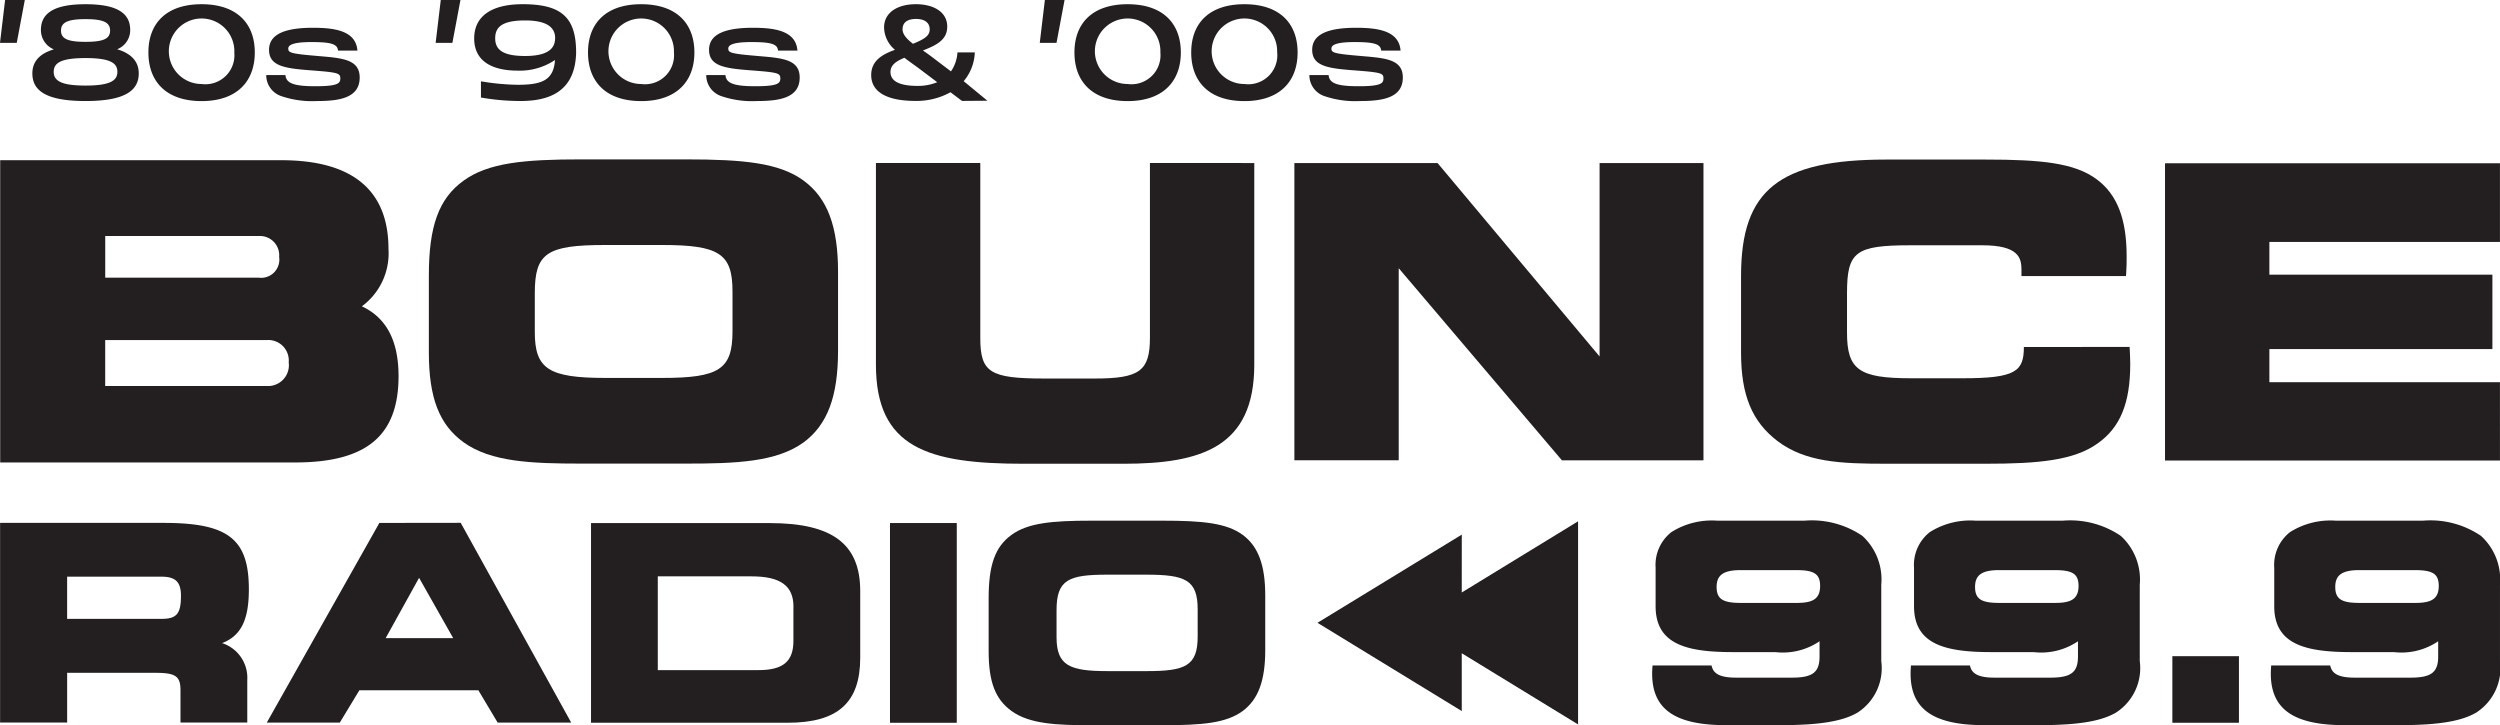
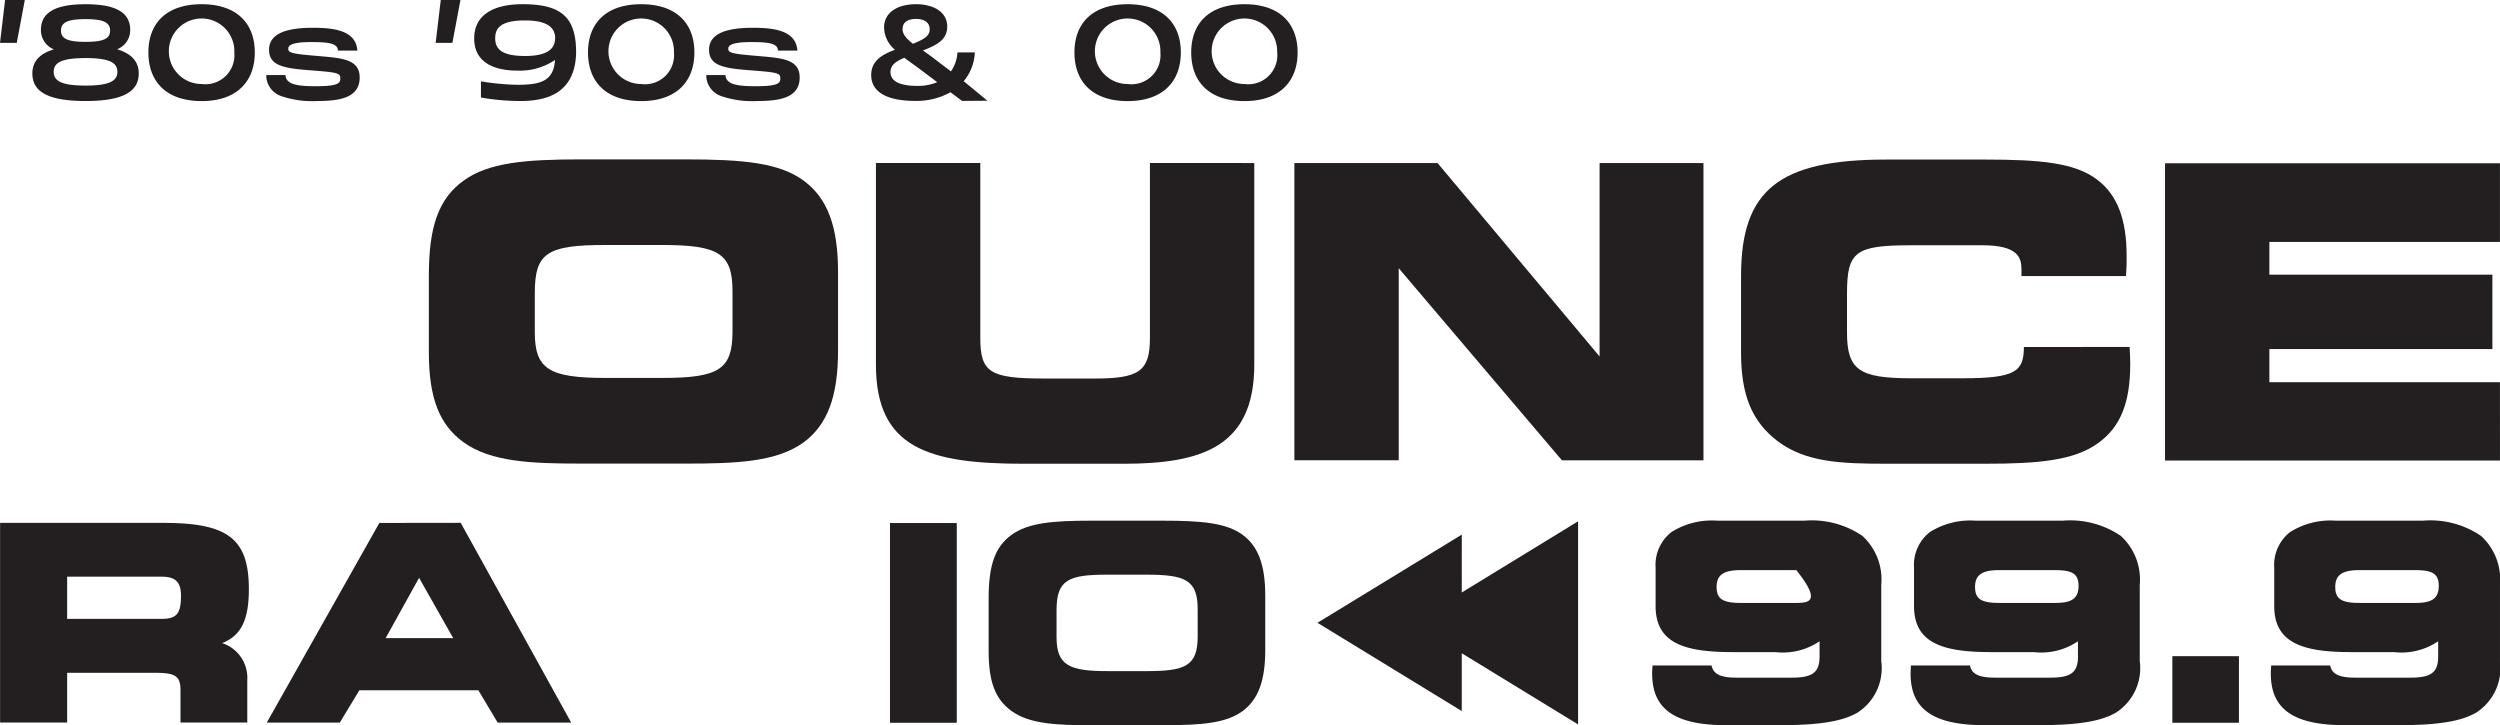
<svg xmlns="http://www.w3.org/2000/svg" width="144" height="41.774" viewBox="0 0 144 41.774">
  <g id="Group_22609" data-name="Group 22609" transform="translate(-137.884 -224.076)">
    <path id="Path_3174" data-name="Path 3174" d="M247.973,258.191c-1.4-1.033-3.473-1.229-6.8-1.23h-6.022c-3.292,0-5.346.194-6.774,1.225s-2,2.617-2,5.466v4.429c0,2.614.6,4.162,2,5.177h0c1.578,1.135,3.91,1.226,6.794,1.227h6c2.895,0,5.233-.089,6.8-1.228,1.365-1.016,1.974-2.638,1.975-5.262v-4.54C249.948,260.827,249.34,259.2,247.973,258.191Zm-4.106,6.381v2.3c0,2.178-.759,2.678-4.056,2.678h-3.253c-3.278,0-4.078-.518-4.078-2.634V264.66c0-2.3.683-2.768,4.056-2.767h3.277C243.11,261.894,243.868,262.395,243.867,264.572Z" transform="translate(-63.791 -23.705)" fill="#231f20" />
    <path id="Path_3175" data-name="Path 3175" d="M334.406,257.7l0,10.071c0,1.905-.595,2.343-3.179,2.342h-2.907c-3.135,0-3.686-.351-3.685-2.344l0-10.071h-6.011l0,11.614c0,4.8,2.993,5.71,8.519,5.711h5.722c4.532,0,7.551-.969,7.552-5.708l0-11.614Z" transform="translate(-130.286 -24.234)" fill="#231f20" />
    <path id="Path_3176" data-name="Path 3176" d="M422.543,257.716l0,11.139-9.333-11.141-8.247,0,0,17.122h6.011l0-11.063,9.4,11.065,8.153,0,0-17.122Z" transform="translate(-192.523 -24.247)" fill="#231f20" />
    <path id="Path_3177" data-name="Path 3177" d="M603.924,270.364l-13.281,0v-1.909l12.846,0v-4.283l-12.846,0v-1.886l13.281,0v-4.533l-19.292,0,0,17.122,19.293,0Z" transform="translate(-322.043 -24.274)" fill="#231f20" />
-     <path id="Path_3178" data-name="Path 3178" d="M158.743,265.557a3.79,3.79,0,0,0,1.534-3.3c0-3.394-2.077-5.115-6.175-5.116l-16.191,0,0,17.41,16.976,0c4.128,0,5.969-1.535,5.97-4.979C160.852,267.539,160.162,266.221,158.743,265.557Zm-14.782-4.049,8.851,0a1.109,1.109,0,0,1,1.167,1.2,1.049,1.049,0,0,1-1.167,1.2l-8.851,0Zm9.31,8.639-9.312,0V267.5l9.312,0a1.182,1.182,0,0,1,1.259,1.288A1.2,1.2,0,0,1,153.271,270.147Z" transform="translate(-0.016 -23.837)" fill="#231f20" />
    <path id="Path_3179" data-name="Path 3179" d="M513.44,267.808c0,1.4-.466,1.8-3.525,1.8h-2.977c-3,0-3.686-.493-3.685-2.634v-2.259c0-2.406.483-2.768,3.687-2.767h4.107c2.081,0,2.255.725,2.255,1.4v.374h6.019l.014-.186c.024-.329.025-.657.025-.948,0-2.155-.546-3.564-1.718-4.434-1.279-.96-3.239-1.142-6.409-1.143h-5.723c-6.171,0-8.359,1.75-8.36,6.692v4.429c0,2.45.629,3.976,2.109,5.1,1.6,1.206,3.6,1.3,6.249,1.3h5.722c3.064,0,5.105-.192,6.469-1.177,1.291-.914,1.867-2.318,1.868-4.552,0-.328-.016-.657-.035-1Z" transform="translate(-258.981 -23.744)" fill="#231f20" />
    <path id="Path_3180" data-name="Path 3180" d="M139.313,224.076l-.464,2.468h-.965l.294-2.468Z" transform="translate(0 0)" fill="#231f20" />
-     <path id="Path_3181" data-name="Path 3181" d="M353.866,224.076l-.464,2.468h-.965l.295-2.468Z" transform="translate(-154.663 0)" fill="#231f20" />
    <path id="Path_3182" data-name="Path 3182" d="M229.2,224.076l-.464,2.468h-.965l.295-2.468Z" transform="translate(-64.794 0)" fill="#231f20" />
    <path id="Path_3183" data-name="Path 3183" d="M150.69,228.931c0,.957-.737,1.592-3.064,1.592s-3.064-.628-3.064-1.592c0-.665.4-1.136,1.237-1.383a1.2,1.2,0,0,1-.744-1.121c0-1,.818-1.48,2.571-1.48s2.571.478,2.571,1.48a1.176,1.176,0,0,1-.751,1.114C150.285,227.795,150.69,228.266,150.69,228.931Zm-1.23-.09c0-.516-.434-.792-1.834-.792s-1.834.269-1.834.792.442.792,1.834.792S149.46,229.357,149.46,228.841Zm-3.248-2.377c0,.471.383.65,1.414.65s1.414-.179,1.414-.65-.391-.658-1.414-.658S146.212,225.993,146.212,226.464Z" transform="translate(-4.814 -0.628)" fill="#231f20" />
    <path id="Path_3184" data-name="Path 3184" d="M168.5,227.727c0-1.667,1.017-2.78,3.064-2.78s3.064,1.121,3.064,2.78-1.024,2.8-3.064,2.8S168.5,229.4,168.5,227.727Zm4.95,0a1.887,1.887,0,1,0-1.886,1.816A1.672,1.672,0,0,0,173.448,227.727Z" transform="translate(-22.068 -0.628)" fill="#231f20" />
    <path id="Path_3185" data-name="Path 3185" d="M241.612,227.712c-.044,2.138-1.37,2.81-3.2,2.81a13.286,13.286,0,0,1-2.283-.2v-.934a13.833,13.833,0,0,0,2.107.2c1.4,0,2.077-.254,2.158-1.428a3.639,3.639,0,0,1-2.143.613c-1.539,0-2.512-.583-2.512-1.854s.98-1.973,2.791-1.973c2.166,0,3.049.71,3.079,2.661v.1Zm-1.208-.807c0-.65-.523-1.024-1.731-1.024-1.311,0-1.724.374-1.724,1.024s.413,1.024,1.724,1.024C239.881,227.929,240.4,227.563,240.4,226.905Z" transform="translate(-70.542 -0.628)" fill="#231f20" />
    <path id="Path_3186" data-name="Path 3186" d="M259.22,227.727c0-1.667,1.016-2.78,3.064-2.78s3.064,1.121,3.064,2.78-1.024,2.8-3.064,2.8S259.22,229.4,259.22,227.727Zm4.95,0a1.887,1.887,0,1,0-1.886,1.816A1.672,1.672,0,0,0,264.17,227.727Z" transform="translate(-87.467 -0.628)" fill="#231f20" />
    <path id="Path_3187" data-name="Path 3187" d="M324.35,230.518l-1.463.011-.664-.5a4.028,4.028,0,0,1-2.017.5c-1.657,0-2.55-.52-2.55-1.491,0-.836.663-1.2,1.369-1.453a1.722,1.722,0,0,1-.627-1.287c0-.873.792-1.34,1.83-1.34s1.808.459,1.808,1.287c0,.753-.583,1.062-1.4,1.378.151.105.3.211.454.324l1.16.881a2.142,2.142,0,0,0,.374-1.092h1a2.719,2.719,0,0,1-.641,1.656Zm-2.89-1.067-1-.753c-.31-.233-.619-.444-.893-.655-.5.211-.8.429-.8.821,0,.549.562.8,1.563.8A2.892,2.892,0,0,0,321.459,229.451Zm-2-3.064c0,.316.252.579.6.851.749-.3.965-.5.965-.836,0-.376-.288-.595-.785-.595C319.716,225.807,319.464,226.033,319.464,226.387Z" transform="translate(-129.591 -0.64)" fill="#231f20" />
    <path id="Path_3188" data-name="Path 3188" d="M359.594,227.727c0-1.667,1.016-2.78,3.064-2.78s3.064,1.121,3.064,2.78-1.024,2.8-3.064,2.8S359.594,229.4,359.594,227.727Zm4.95,0a1.887,1.887,0,1,0-1.886,1.816A1.672,1.672,0,0,0,364.544,227.727Z" transform="translate(-159.822 -0.628)" fill="#231f20" />
    <path id="Path_3189" data-name="Path 3189" d="M383.7,227.727c0-1.667,1.016-2.78,3.064-2.78s3.064,1.121,3.064,2.78-1.024,2.8-3.064,2.8S383.7,229.4,383.7,227.727Zm4.95,0a1.887,1.887,0,1,0-1.886,1.816A1.672,1.672,0,0,0,388.653,227.727Z" transform="translate(-177.202 -0.628)" fill="#231f20" />
    <g id="Group_22608" data-name="Group 22608" transform="translate(137.887 254.067)">
      <rect id="Rectangle_1882" data-name="Rectangle 1882" width="3.835" height="3.835" transform="translate(125.125 7.805)" fill="#231f20" />
      <path id="Path_3190" data-name="Path 3190" d="M152.227,335.792c0-2.892-1.188-3.82-4.893-3.821l-9.436,0,0,11.5h3.863v-2.864h5.1c1.148,0,1.428.2,1.428,1v1.864h3.847v-2.449a2.1,2.1,0,0,0-1.45-2.127C151.785,338.469,152.227,337.549,152.227,335.792Zm-3.911.384c0,1.026-.249,1.322-1.11,1.322H141.76v-2.429h5.447C148.006,335.069,148.317,335.379,148.317,336.176Z" transform="translate(-137.896 -331.843)" fill="#231f20" />
      <path id="Path_3191" data-name="Path 3191" d="M199.424,331.985l-6.484,11.5h4.206l1.128-1.863h6.852l1.112,1.863h4.236l-6.364-11.506Zm4.254,6.637h-3.892l1.926-3.475Z" transform="translate(-177.576 -331.855)" fill="#231f20" />
-       <path id="Path_3192" data-name="Path 3192" d="M270.133,332l-10.294,0,0,11.5,11.326,0c2.89,0,4.179-1.153,4.18-3.742v-3.849C275.344,333.2,273.737,332,270.133,332Zm1.364,4.821v1.971c0,1.175-.6,1.677-2,1.676h-5.812v-5.4h5.367C270.743,335.063,271.5,335.6,271.5,336.817Z" transform="translate(-225.799 -331.861)" fill="#231f20" />
      <rect id="Rectangle_1883" data-name="Rectangle 1883" width="3.847" height="11.505" transform="translate(51.26 0.136)" fill="#231f20" />
      <path id="Path_3193" data-name="Path 3193" d="M356.526,332.337c-.933-.687-2.334-.817-4.592-.818h-4.146c-2.235,0-3.626.129-4.575.815s-1.319,1.738-1.32,3.65v3.048c0,1.773.382,2.773,1.319,3.451h0c1.051.756,2.632.817,4.59.817h4.13c2.3,0,3.642-.125,4.593-.816.9-.67,1.3-1.752,1.3-3.51v-3.126C357.828,334.088,357.427,333,356.526,332.337Zm-2.593,4.281V338.2c0,1.7-.734,1.984-2.937,1.984h-2.24c-2.179,0-2.952-.3-2.952-1.954v-1.556c0-1.764.7-2.046,2.937-2.045H351C353.2,334.633,353.934,334.921,353.933,336.618Z" transform="translate(-284.95 -331.519)" fill="#231f20" />
      <path id="Path_3194" data-name="Path 3194" d="M418.056,332.415l-8.313,5.08,8.311,5.084v-3.33l6.7,4.1,0-11.7-6.7,4.1Z" transform="translate(-333.86 -331.613)" fill="#231f20" />
-       <path id="Path_3195" data-name="Path 3195" d="M490.911,332.394a5.183,5.183,0,0,0-3.341-.875h-5.015a4.354,4.354,0,0,0-2.647.661,2.4,2.4,0,0,0-.906,2.044v2.222c0,2.193,1.778,2.643,4.448,2.643h2.438a3.769,3.769,0,0,0,2.557-.624v.881c0,.908-.4,1.214-1.585,1.214h-3.225c-1.009,0-1.32-.273-1.41-.7h-3.4c-.012.159-.022.319-.022.47,0,2.052,1.315,2.967,4.263,2.967h3.1c2.268,0,3.607-.218,4.476-.729A3.046,3.046,0,0,0,492,339.609v-4.4A3.4,3.4,0,0,0,490.911,332.394Zm-3.8,3.862H483.9c-1.035,0-1.384-.233-1.384-.921s.4-.968,1.384-.968h3.209c1.036,0,1.369.224,1.369.921C488.476,336.094,487.952,336.256,487.107,336.256Z" transform="translate(-383.642 -331.519)" fill="#231f20" />
+       <path id="Path_3195" data-name="Path 3195" d="M490.911,332.394a5.183,5.183,0,0,0-3.341-.875h-5.015a4.354,4.354,0,0,0-2.647.661,2.4,2.4,0,0,0-.906,2.044v2.222c0,2.193,1.778,2.643,4.448,2.643h2.438a3.769,3.769,0,0,0,2.557-.624v.881c0,.908-.4,1.214-1.585,1.214h-3.225c-1.009,0-1.32-.273-1.41-.7h-3.4c-.012.159-.022.319-.022.47,0,2.052,1.315,2.967,4.263,2.967h3.1c2.268,0,3.607-.218,4.476-.729A3.046,3.046,0,0,0,492,339.609v-4.4A3.4,3.4,0,0,0,490.911,332.394Zm-3.8,3.862H483.9c-1.035,0-1.384-.233-1.384-.921s.4-.968,1.384-.968h3.209C488.476,336.094,487.952,336.256,487.107,336.256Z" transform="translate(-383.642 -331.519)" fill="#231f20" />
      <path id="Path_3196" data-name="Path 3196" d="M544.235,332.394a5.182,5.182,0,0,0-3.341-.875H535.88a4.356,4.356,0,0,0-2.647.661,2.4,2.4,0,0,0-.906,2.044v2.222c0,2.193,1.778,2.643,4.448,2.643h2.438a3.769,3.769,0,0,0,2.557-.624v.881c0,.908-.4,1.214-1.584,1.214H536.96c-1.009,0-1.32-.273-1.41-.7h-3.4c-.012.159-.021.319-.021.47,0,2.052,1.315,2.967,4.263,2.967h3.1c2.269,0,3.607-.218,4.476-.729a3.046,3.046,0,0,0,1.361-2.963v-4.4A3.4,3.4,0,0,0,544.235,332.394Zm-3.8,3.862h-3.209c-1.035,0-1.384-.233-1.384-.921s.4-.968,1.384-.968h3.209c1.036,0,1.369.224,1.369.921C541.8,336.094,541.276,336.256,540.431,336.256Z" transform="translate(-422.082 -331.519)" fill="#231f20" />
      <path id="Path_3197" data-name="Path 3197" d="M618.561,332.394a5.183,5.183,0,0,0-3.341-.875h-5.014a4.355,4.355,0,0,0-2.647.661,2.4,2.4,0,0,0-.906,2.044v2.222c0,2.193,1.778,2.643,4.448,2.643h2.438a3.769,3.769,0,0,0,2.557-.624v.881c0,.908-.4,1.214-1.584,1.214h-3.225c-1.009,0-1.32-.273-1.41-.7h-3.4c-.012.159-.021.319-.021.47,0,2.052,1.315,2.967,4.263,2.967h3.1c2.268,0,3.607-.218,4.476-.729a3.046,3.046,0,0,0,1.361-2.963v-4.4A3.4,3.4,0,0,0,618.561,332.394Zm-3.8,3.862h-3.209c-1.035,0-1.384-.233-1.384-.921s.4-.968,1.384-.968h3.209c1.036,0,1.369.224,1.369.921C616.126,336.094,615.6,336.256,614.757,336.256Z" transform="translate(-475.66 -331.519)" fill="#231f20" />
    </g>
    <path id="Path_3198" data-name="Path 3198" d="M195.895,231.435l-.241-.021c-1.428-.121-1.573-.186-1.573-.412,0-.162.138-.379,1.336-.379,1.133,0,1.491.113,1.531.483v.008h1.115V231.1c-.094-1.146-1.35-1.3-2.567-1.3-1.7,0-2.522.416-2.522,1.271,0,.954.942,1.072,2.48,1.186,1.473.114,1.625.156,1.625.452,0,.277-.1.458-1.433.458-1.23,0-1.682-.166-1.726-.634v-.008h-1.108v.014a1.27,1.27,0,0,0,.894,1.206,5.457,5.457,0,0,0,2.006.275c1.29,0,2.483-.164,2.483-1.357C198.192,231.633,197.228,231.55,195.895,231.435Z" transform="translate(-39.593 -4.124)" fill="#231f20" />
    <path id="Path_3199" data-name="Path 3199" d="M286.692,231.435l-.241-.021c-1.428-.121-1.573-.186-1.573-.412,0-.162.138-.379,1.336-.379,1.133,0,1.491.113,1.531.483v.008h1.115V231.1c-.094-1.146-1.351-1.3-2.568-1.3-1.7,0-2.522.416-2.522,1.271,0,.954.942,1.072,2.48,1.186,1.473.114,1.625.156,1.625.452,0,.277-.1.458-1.433.458-1.23,0-1.682-.166-1.726-.634v-.008h-1.108v.014a1.271,1.271,0,0,0,.894,1.206,5.456,5.456,0,0,0,2.006.275c1.29,0,2.483-.164,2.483-1.357C288.989,231.633,288.025,231.55,286.692,231.435Z" transform="translate(-105.045 -4.124)" fill="#231f20" />
-     <path id="Path_3200" data-name="Path 3200" d="M411.152,231.435l-.241-.021c-1.428-.121-1.574-.186-1.574-.412,0-.162.138-.379,1.336-.379,1.134,0,1.491.113,1.531.483v.008h1.115V231.1c-.094-1.146-1.351-1.3-2.567-1.3-1.7,0-2.522.416-2.522,1.271,0,.954.942,1.072,2.48,1.186,1.473.114,1.625.156,1.625.452,0,.277-.1.458-1.433.458-1.23,0-1.681-.166-1.726-.634v-.008h-1.108v.014a1.27,1.27,0,0,0,.894,1.206,5.458,5.458,0,0,0,2.006.275c1.29,0,2.483-.164,2.483-1.357C413.449,231.633,412.485,231.55,411.152,231.435Z" transform="translate(-194.764 -4.124)" fill="#231f20" />
  </g>
</svg>